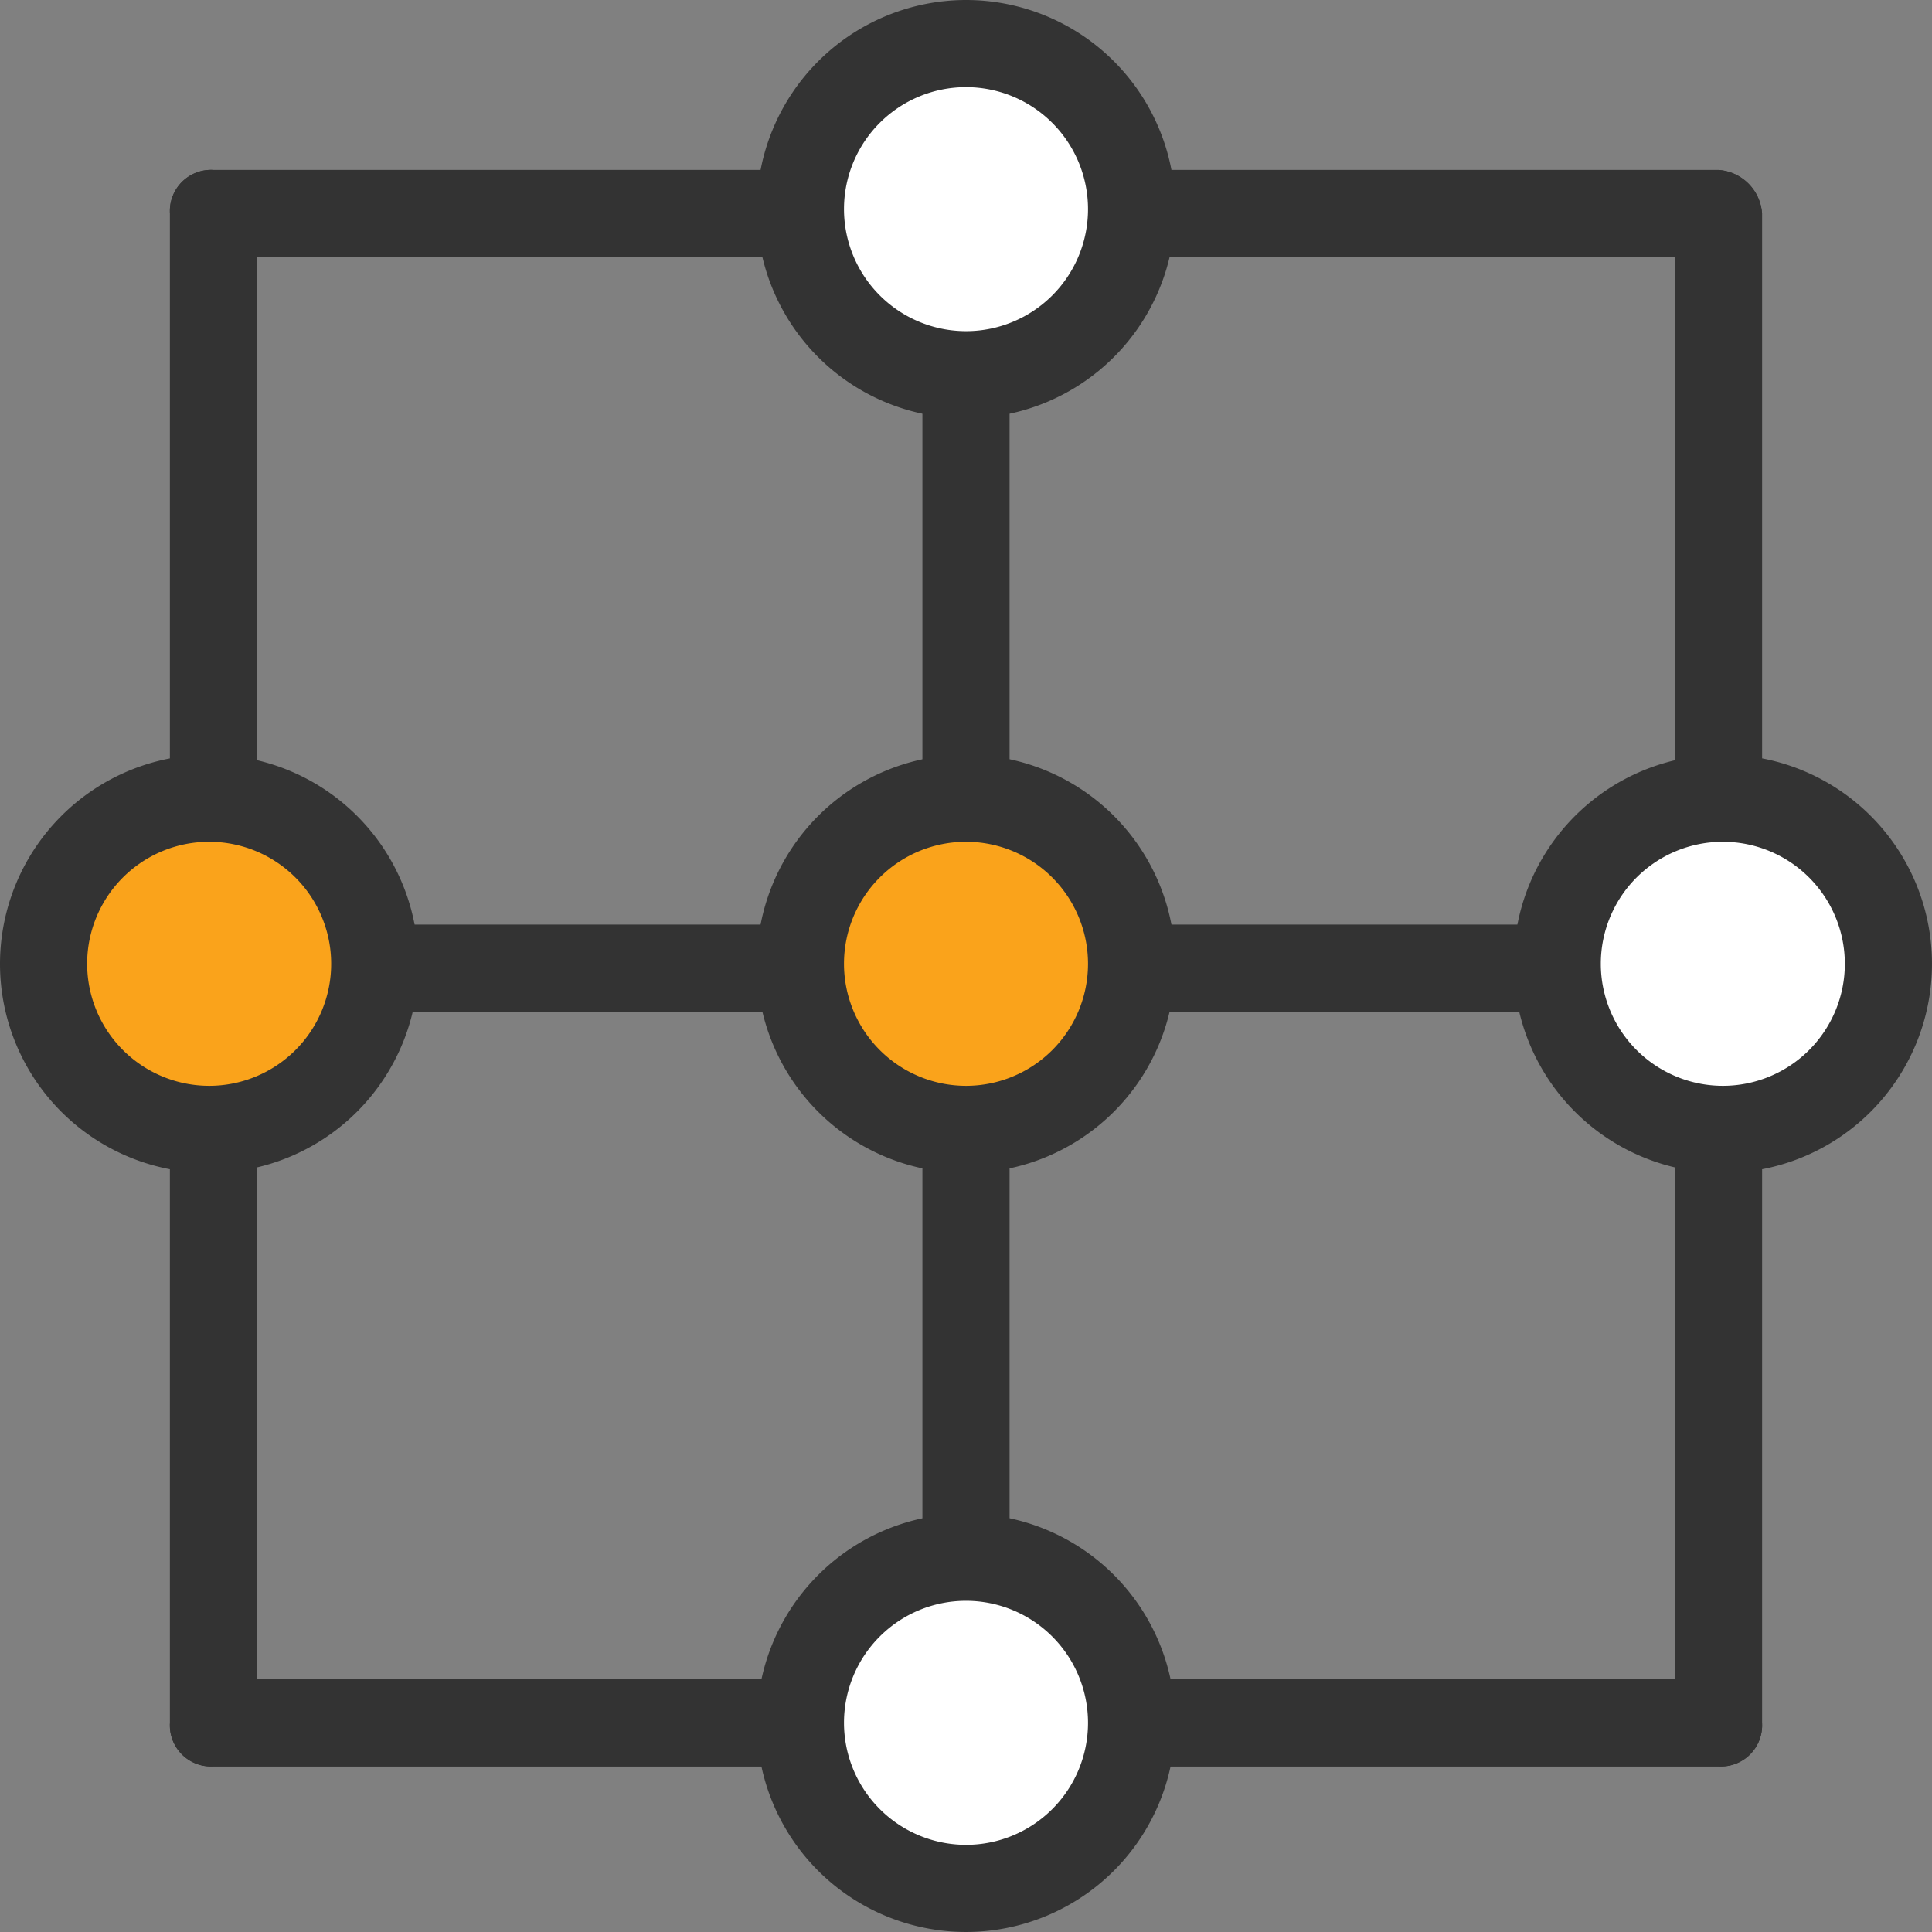
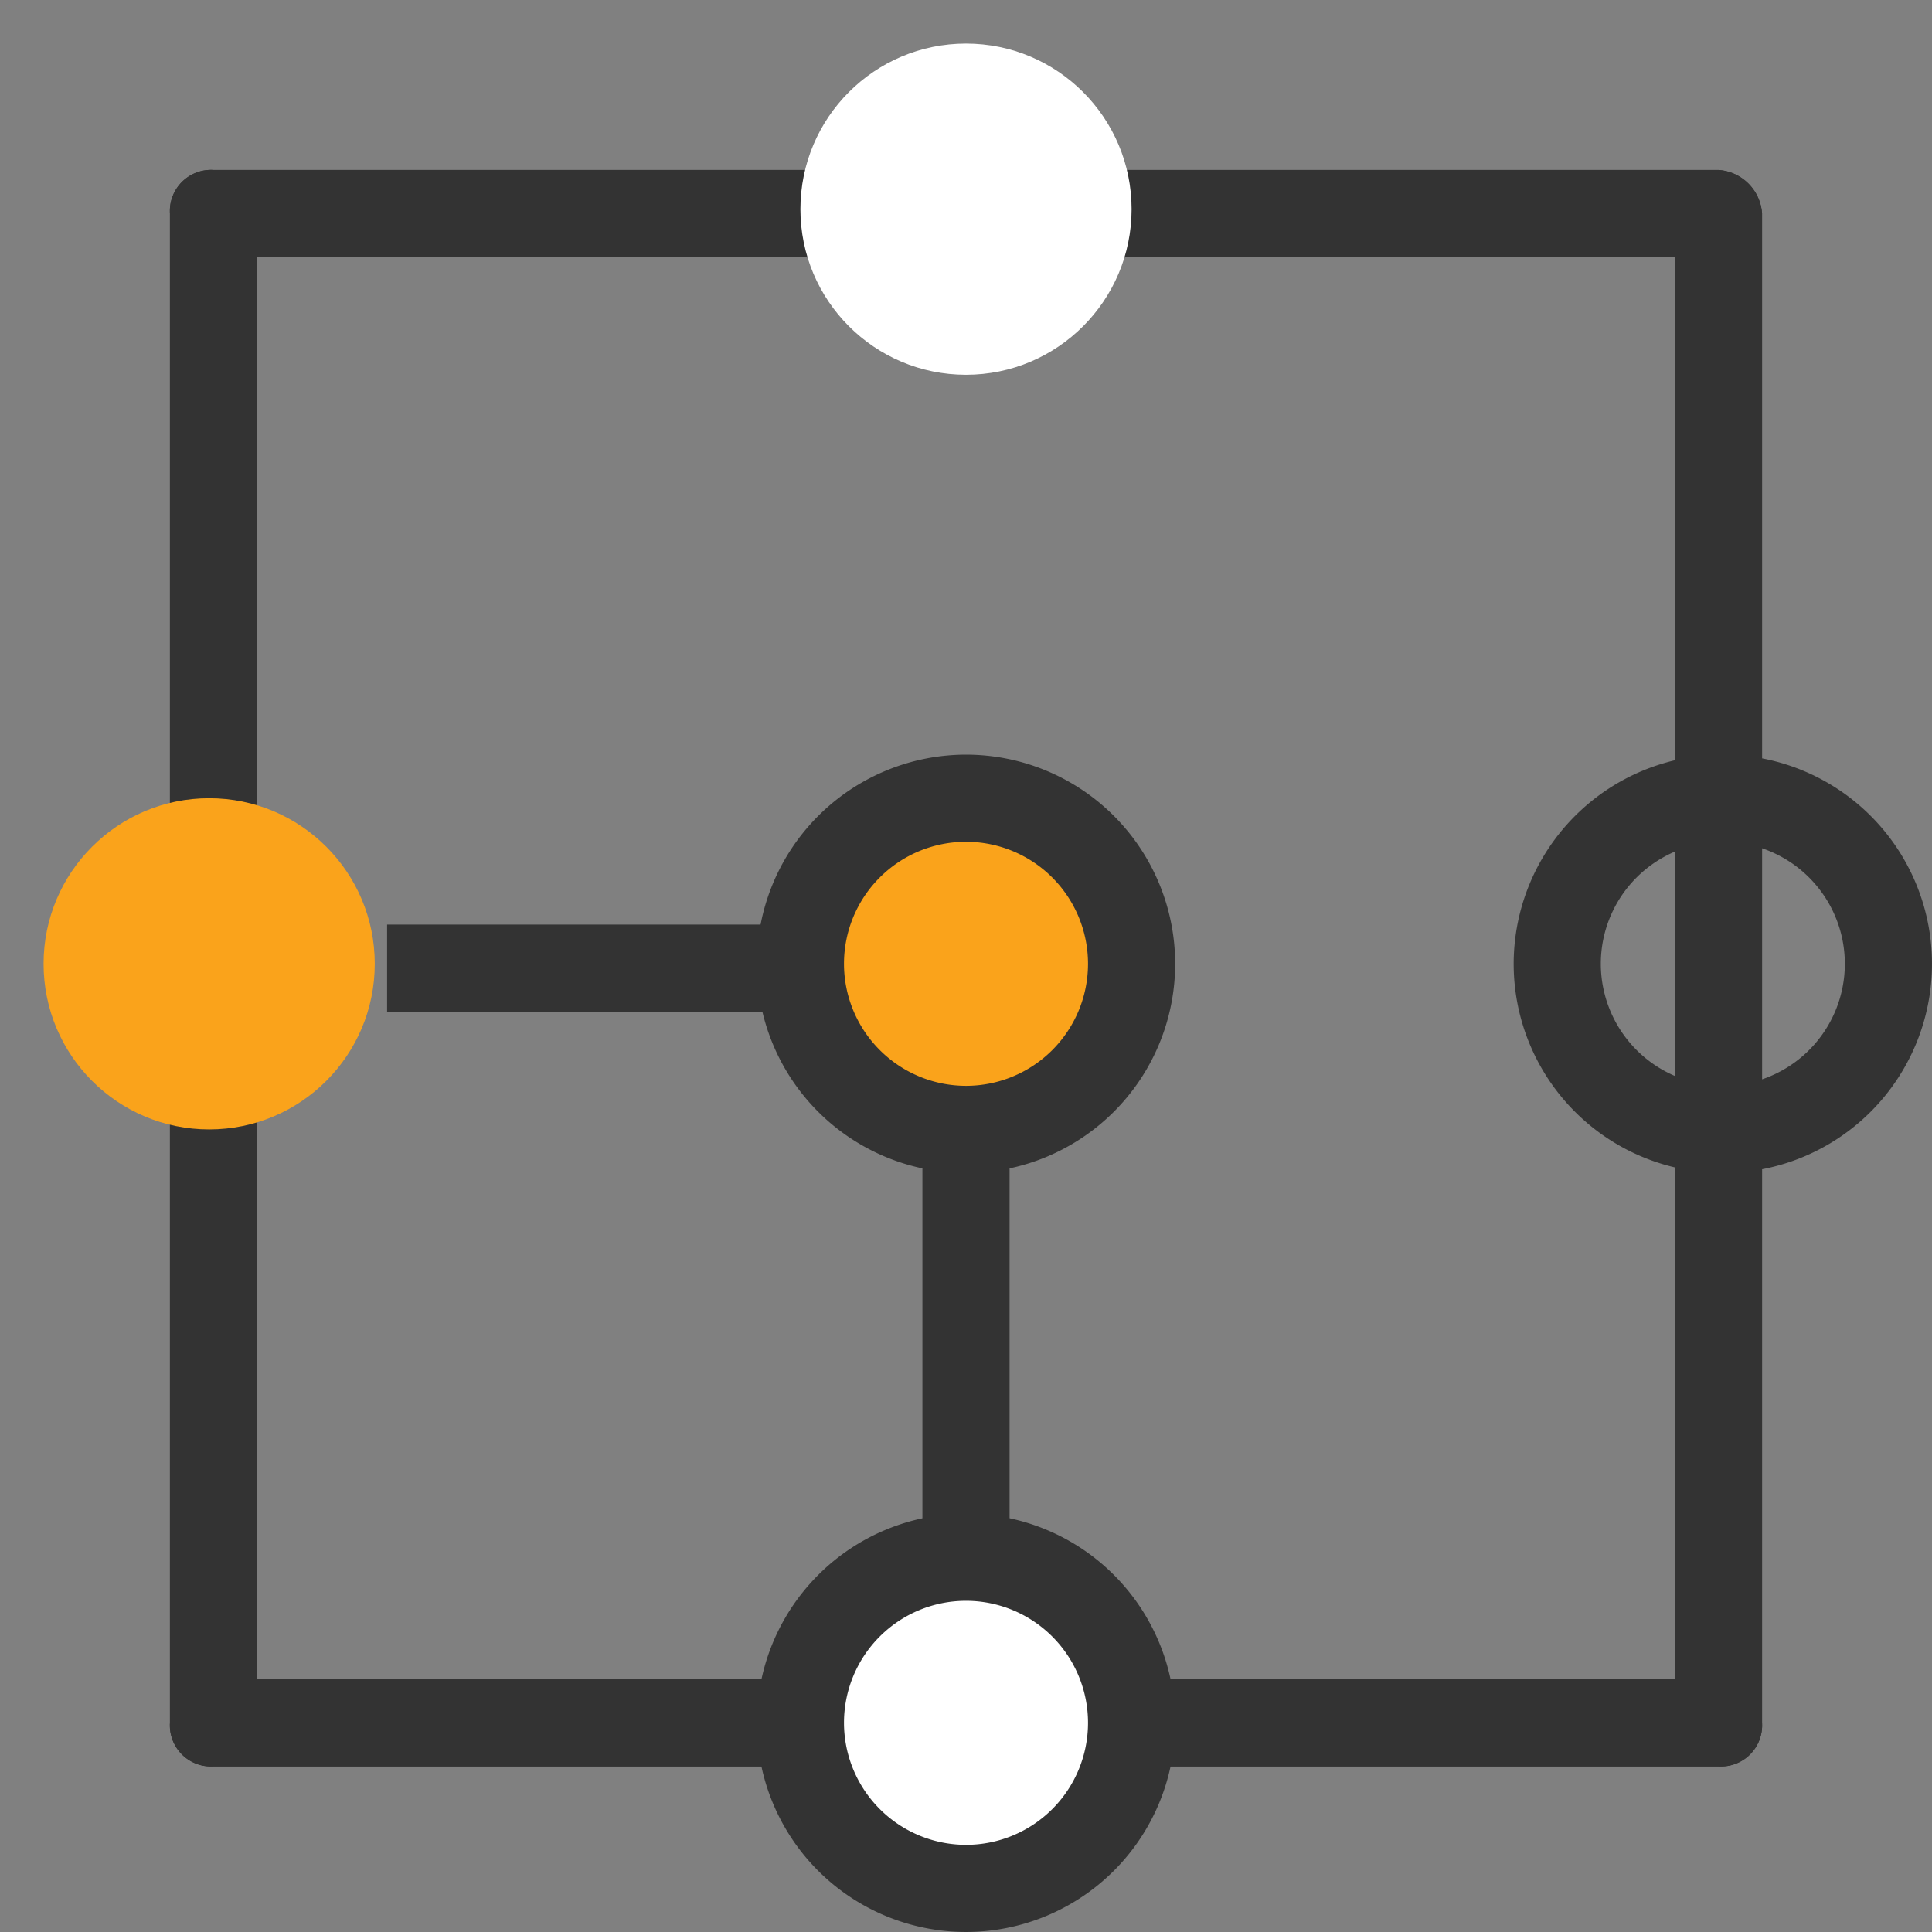
<svg xmlns="http://www.w3.org/2000/svg" width="122.4" height="122.4" viewBox="0 0 122.4 122.4">
  <rect x="0" y="0" width="122.4" height="122.4" fill="#808080" stroke="none" />
  <g id="icon-master_data" transform="translate(-9.8 -9.8)">
    <path id="パス_48564" data-name="パス 48564" d="M109.055,19.227v90.089H19.212V19.227h89.843M111.81,13.7H16.456A2.607,2.607,0,0,0,13.7,16.463v95.616a2.607,2.607,0,0,0,2.756,2.763H111.81a2.607,2.607,0,0,0,2.756-2.763V16.463A2.968,2.968,0,0,0,111.81,13.7Z" transform="translate(6.867 6.867)" fill="#333" />
    <path id="パス_48565" data-name="パス 48565" d="M109.055,19.227v90.089H19.212V19.227h89.843M111.81,13.7H16.456A2.607,2.607,0,0,0,13.7,16.463v95.616a2.607,2.607,0,0,0,2.756,2.763H111.81a2.607,2.607,0,0,0,2.756-2.763V16.463A2.968,2.968,0,0,0,111.81,13.7Z" transform="translate(6.867 6.867)" fill="#333" />
    <circle id="楕円形_485" data-name="楕円形 485" cx="10.491" cy="10.491" r="10.491" transform="translate(60.509 60.371)" fill="#faa31b" />
    <path id="楕円形_485_-_アウトライン" data-name="楕円形 485 - アウトライン" d="M12.251-1A13.251,13.251,0,1,1-1,12.251,13.266,13.266,0,0,1,12.251-1Zm0,20.981a7.73,7.73,0,1,0-7.73-7.73A7.739,7.739,0,0,0,12.251,19.981Z" transform="translate(58.749 58.61)" fill="#333" />
-     <path id="線_19" data-name="線 19" d="M4.521,27.055H-1V0H4.521Z" transform="translate(69.239 33.567)" fill="#333" />
    <path id="線_20" data-name="線 20" d="M4.521,27.055H-1V0H4.521Z" transform="translate(69.239 82.483)" fill="#333" />
-     <path id="線_21" data-name="線 21" d="M26.779,4.521H0V-1H26.779Z" transform="translate(82.549 69.377)" fill="#333" />
    <path id="線_22" data-name="線 22" d="M27.055,4.521H0V-1H27.055Z" transform="translate(34.325 69.377)" fill="#333" />
    <circle id="楕円形_486" data-name="楕円形 486" cx="10.491" cy="10.491" r="10.491" transform="translate(60.509 12.561)" fill="#fff" />
-     <path id="楕円形_486_-_アウトライン" data-name="楕円形 486 - アウトライン" d="M12.251-1A13.251,13.251,0,1,1-1,12.251,13.266,13.266,0,0,1,12.251-1Zm0,20.981a7.73,7.73,0,1,0-7.73-7.73A7.739,7.739,0,0,0,12.251,19.981Z" transform="translate(58.749 10.8)" fill="#333" />
    <circle id="楕円形_487" data-name="楕円形 487" cx="10.491" cy="10.491" r="10.491" transform="translate(60.509 108.458)" fill="#fff" />
    <path id="楕円形_487_-_アウトライン" data-name="楕円形 487 - アウトライン" d="M12.251-1A13.251,13.251,0,1,1-1,12.251,13.266,13.266,0,0,1,12.251-1Zm0,20.981a7.73,7.73,0,1,0-7.73-7.73A7.739,7.739,0,0,0,12.251,19.981Z" transform="translate(58.749 106.697)" fill="#333" />
-     <circle id="楕円形_488" data-name="楕円形 488" cx="10.491" cy="10.491" r="10.491" transform="translate(108.458 60.371)" fill="#fff" />
    <path id="楕円形_488_-_アウトライン" data-name="楕円形 488 - アウトライン" d="M12.251-1A13.251,13.251,0,1,1-1,12.251,13.266,13.266,0,0,1,12.251-1Zm0,20.981a7.73,7.73,0,1,0-7.73-7.73A7.739,7.739,0,0,0,12.251,19.981Z" transform="translate(106.697 58.61)" fill="#333" />
    <circle id="楕円形_489" data-name="楕円形 489" cx="10.491" cy="10.491" r="10.491" transform="translate(12.561 60.371)" fill="#faa31b" />
-     <path id="楕円形_489_-_アウトライン" data-name="楕円形 489 - アウトライン" d="M12.251-1A13.251,13.251,0,1,1-1,12.251,13.266,13.266,0,0,1,12.251-1Zm0,20.981a7.73,7.73,0,1,0-7.73-7.73A7.739,7.739,0,0,0,12.251,19.981Z" transform="translate(10.8 58.61)" fill="#333" />
  </g>
</svg>